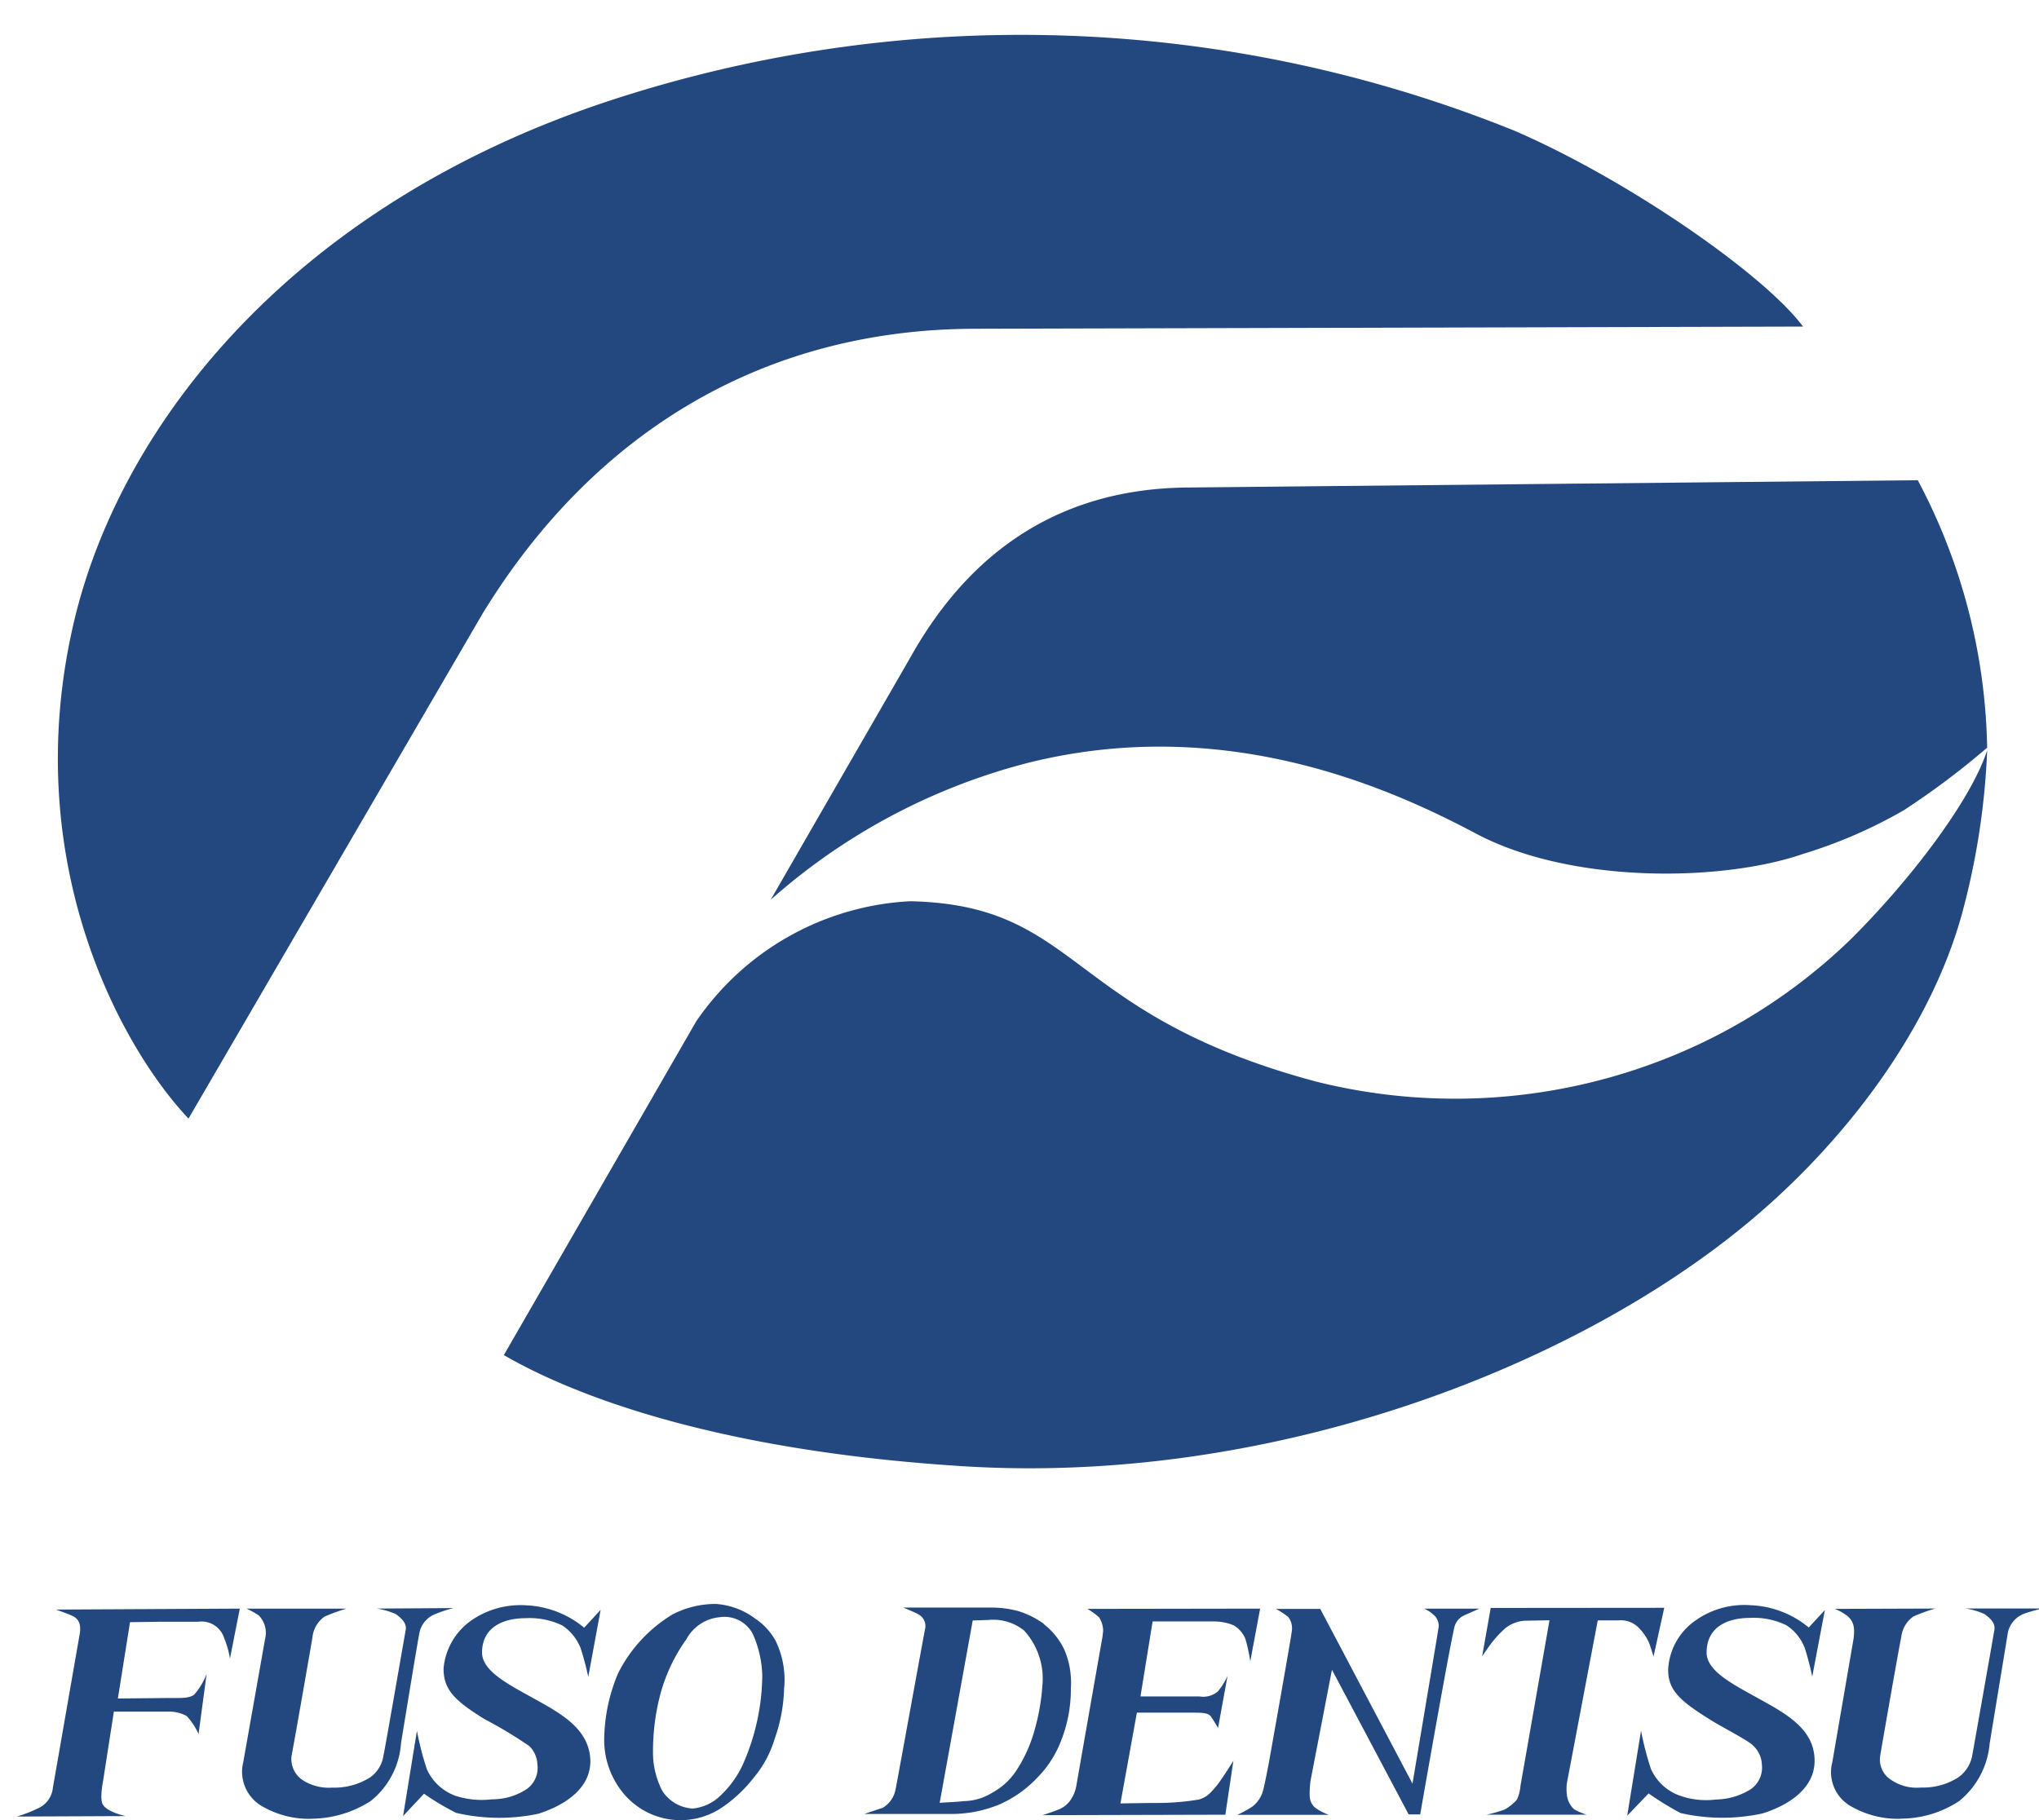
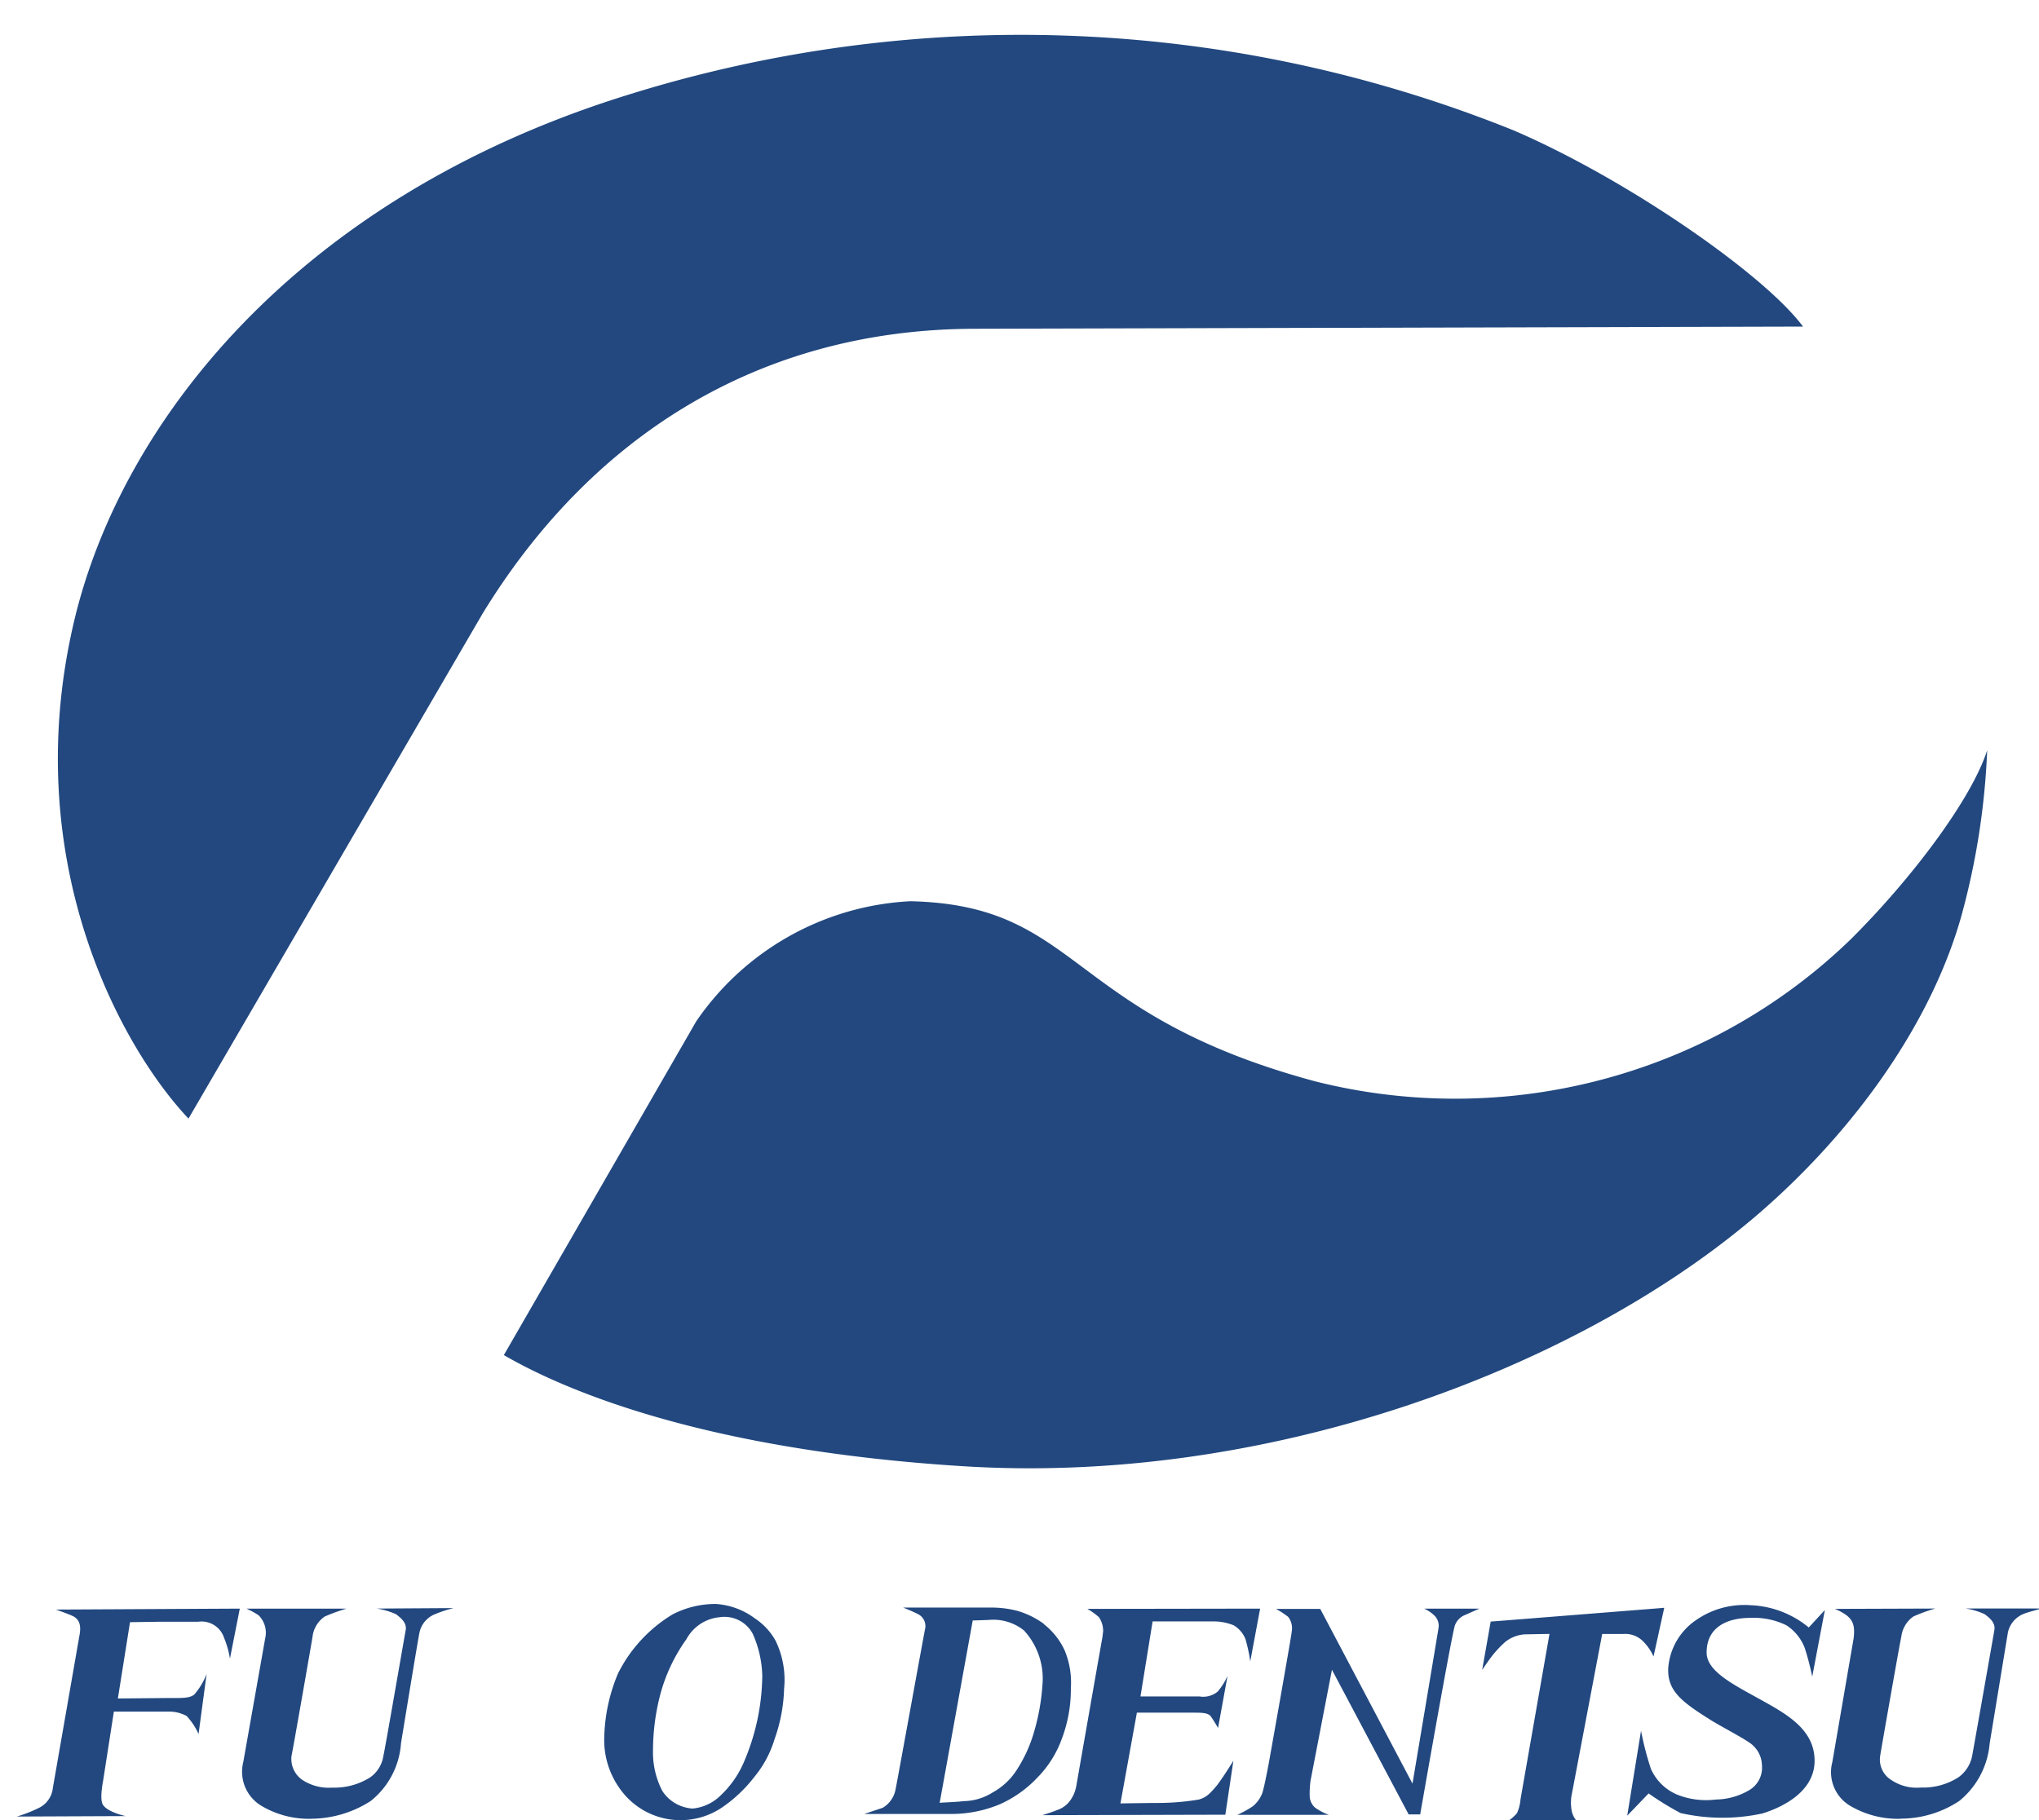
<svg xmlns="http://www.w3.org/2000/svg" width="84" height="75" viewBox="0 0 84 75">
  <defs>
    <clipPath id="a">
      <path data-name="長方形 25176" transform="translate(-.114 -2.001)" fill="none" d="M0 0h84v75H0z" />
    </clipPath>
  </defs>
  <g data-name="グループ 380823">
    <g data-name="グループ 355461" transform="translate(.113 2)" clip-path="url(#a)" fill="#22487f">
      <path data-name="パス 353241" d="M7.652 44.093c-2.809-2.978-6.964-10.6-4.76-20.289 1.877-8.3 9.169-17.643 22.844-21.89a54.287 54.287 0 0136.521 1.464c4.7 2.026 10.328 5.946 11.908 8.079l-34.113.09c-9.075.019-15.93 4.609-20.289 11.746z" />
-       <path data-name="パス 353242" d="M78.336 31.376a19.847 19.847 0 01-4.156 1.807c-3.338 1.157-9.569 1.25-13.488-.835-3.4-1.8-10.253-4.97-18.471-2.91a25.539 25.539 0 00-10.585 5.639l5.77-10.013c1.789-3.183 5.092-6.956 11.487-6.976l30-.3a24.362 24.362 0 012.858 11.021 32.52 32.52 0 01-3.418 2.568" />
      <path data-name="パス 353243" d="M80.723 35.623c-1.337 4.877-4.884 9.451-8.693 12.649-7.406 6.215-20.034 10.951-32.549 10.14-10.749-.684-16.43-3.178-18.837-4.574l7.925-13.752a11.385 11.385 0 018.822-4.95c7.054.161 6.34 4.643 16.688 7.425a23.611 23.611 0 0016.152-1.7 23.264 23.264 0 005.934-4.189c2.521-2.519 4.943-5.751 5.587-7.757a30.253 30.253 0 01-1.03 6.707" />
      <path data-name="パス 353244" d="M9.766 64.285l-.406 2.06a3.747 3.747 0 00-.238-.845.976.976 0 00-1.064-.675H6.531l-1.288.019-.5 3.144 2.135-.02c.461 0 .808.02 1.011-.141a2.848 2.848 0 00.51-.85l-.332 2.475a2.734 2.734 0 00-.49-.742 1.5 1.5 0 00-.683-.181H4.578l-.441 2.836c-.109.6-.089.889 0 1.015.2.3.926.454.926.454l-4.485.019a5.752 5.752 0 00.951-.376 1.036 1.036 0 00.535-.8l1.1-6.308c.074-.395-.015-.629-.238-.757-.169-.092-.738-.288-.738-.288z" />
      <path data-name="パス 353245" d="M12.724 72.945a3.837 3.837 0 01-2.09-.547 1.639 1.639 0 01-.723-1.8l.9-5.082a1.012 1.012 0 00-.272-.957 3.166 3.166 0 00-.5-.273h4.121a7.74 7.74 0 00-.9.327 1.182 1.182 0 00-.5.849c-.015.107-.822 4.736-.862 4.882a1.049 1.049 0 00.461 1.01 1.987 1.987 0 001.214.307 2.758 2.758 0 001.56-.42 1.323 1.323 0 00.55-.9c.04-.112.9-5.1.921-5.19.04-.307-.238-.507-.4-.634a2.968 2.968 0 00-.793-.234l3.161-.02a5.148 5.148 0 00-.733.239 1.055 1.055 0 00-.664.737c-.055.219-.768 4.594-.768 4.594a3.337 3.337 0 01-1.253 2.383 4.584 4.584 0 01-2.427.727" />
      <path data-name="パス 353246" d="M78.186 72.945a3.881 3.881 0 01-2.1-.547 1.613 1.613 0 01-.713-1.787l.877-5.1c.06-.488-.015-.722-.273-.937a2.333 2.333 0 00-.5-.278l4.136-.014a6.845 6.845 0 00-.9.327 1.192 1.192 0 00-.5.849c-.04.122-.847 4.736-.867 4.882a.988.988 0 00.461 1.01 1.864 1.864 0 001.214.307 2.692 2.692 0 001.545-.42 1.416 1.416 0 00.57-.9c.02-.092.9-5.077.916-5.19.04-.307-.238-.507-.406-.634a2.9 2.9 0 00-.788-.234h3.161s-.57.141-.753.219a1.069 1.069 0 00-.659.762l-.753 4.584a3.423 3.423 0 01-1.253 2.368 4.377 4.377 0 01-2.427.727" />
-       <path data-name="パス 353247" d="M18.697 72.711a10.4 10.4 0 01-1.342-.8l-.862.922.57-3.51a12.563 12.563 0 00.406 1.572 2.059 2.059 0 001.174 1.1 3.483 3.483 0 001.511.147 2.556 2.556 0 001.337-.362 1.061 1.061 0 00.535-1.069 1.117 1.117 0 00-.332-.761 18.023 18.023 0 00-1.858-1.118c-1.154-.723-1.689-1.172-1.674-2.095a2.7 2.7 0 011.125-1.953 3.556 3.556 0 012.278-.635 4.008 4.008 0 012.388.923l.678-.737-.51 2.763a11.638 11.638 0 00-.312-1.177 2 2 0 00-.758-.942 3.1 3.1 0 00-1.506-.3c-.936 0-1.8.376-1.8 1.425.015.815 1.229 1.372 2.388 2.026 1.03.576 2.055 1.21 2.075 2.441 0 1.406-1.615 2-2.149 2.168a7.83 7.83 0 01-3.363-.034" />
      <path data-name="パス 353248" d="M69.132 72.715a12.185 12.185 0 01-1.328-.815l-.881.918.569-3.5a12.5 12.5 0 00.406 1.567 2.046 2.046 0 001.174 1.1 3.234 3.234 0 001.506.166 2.781 2.781 0 001.363-.381 1.073 1.073 0 00.53-1.05 1.122 1.122 0 00-.347-.776c-.183-.219-1.417-.835-1.838-1.118-1.154-.722-1.709-1.177-1.674-2.08a2.624 2.624 0 011.124-1.972 3.474 3.474 0 012.259-.63 4.006 4.006 0 012.407.918l.663-.718-.52 2.744a11.228 11.228 0 00-.307-1.177 1.946 1.946 0 00-.753-.937 3.051 3.051 0 00-1.491-.307c-.956 0-1.8.381-1.8 1.43 0 .81 1.219 1.372 2.372 2.021 1.045.581 2.076 1.211 2.076 2.436 0 1.411-1.615 2.007-2.15 2.172a7.788 7.788 0 01-3.358-.014" />
      <path data-name="パス 353249" d="M32.19 67.556a6.7 6.7 0 01-.391 2.1 4.473 4.473 0 01-.842 1.572 5.812 5.812 0 01-1.323 1.25 3.058 3.058 0 01-3.953-.454 3.446 3.446 0 01-.9-2.475 7.168 7.168 0 01.57-2.6 5.952 5.952 0 012.244-2.426 3.84 3.84 0 011.783-.43 3.031 3.031 0 011.615.6 2.623 2.623 0 01.847.918 3.7 3.7 0 01.352 1.953m-1.64 3a9.214 9.214 0 00.738-3.52 4.477 4.477 0 00-.391-1.718 1.318 1.318 0 00-1.357-.688 1.735 1.735 0 00-1.377.908 7.015 7.015 0 00-1.1 2.368 9.214 9.214 0 00-.277 2.241 3.437 3.437 0 00.386 1.645 1.6 1.6 0 001.248.723 1.892 1.892 0 001.159-.547 4.1 4.1 0 00.971-1.411" />
      <path data-name="パス 353250" d="M42.884 64.92a2.914 2.914 0 01.862 1.084 3.441 3.441 0 01.257 1.553 5.772 5.772 0 01-.382 2.118 4.415 4.415 0 01-1.011 1.587 4.806 4.806 0 01-1.531 1.084 5.177 5.177 0 01-1.931.4h-3.654l.758-.254a1.115 1.115 0 00.53-.762c.055-.254 1.179-6.449 1.214-6.6a.548.548 0 00-.257-.6c-.148-.088-.644-.288-.644-.288h3.587a4.228 4.228 0 011.139.141 3.547 3.547 0 011.065.527m-1.162 6.097a5.848 5.848 0 00.773-1.679 8.828 8.828 0 00.332-1.86 2.939 2.939 0 00-.753-2.28 2.024 2.024 0 00-1.472-.435c-.055 0-.52.02-.644.02l-1.362 7.518c0-.015.718-.034.976-.073a2.3 2.3 0 001.214-.362 2.743 2.743 0 00.936-.849" />
      <path data-name="パス 353251" d="M51.8 64.285l-.406 2.173a6.725 6.725 0 00-.2-.923 1.161 1.161 0 00-.481-.561 2.169 2.169 0 00-.842-.161h-2.5l-.5 3.09h2.428a.931.931 0 00.753-.2 2.633 2.633 0 00.406-.649l-.391 2.148s-.164-.288-.307-.488c-.129-.142-.372-.142-.772-.142h-2.265l-.678 3.74s1.2-.019 1.437-.019a10.426 10.426 0 001.8-.142c.292-.092.421-.2.753-.6.312-.42.664-1 .664-1l-.332 2.226-7.533.019s.569-.181.753-.273a1.074 1.074 0 00.441-.411 1.443 1.443 0 00.2-.527s1.065-6.088 1.08-6.146c0-.054.025-.2.025-.234a1.035 1.035 0 00-.169-.562 2.828 2.828 0 00-.481-.347z" />
      <path data-name="パス 353252" d="M60.836 64.285l-.619.273a.73.73 0 00-.386.4c-.109.2-1.437 7.807-1.437 7.807h-.475l-3.16-5.961-.882 4.57a3.944 3.944 0 00-.034.654.659.659 0 00.217.454 2.3 2.3 0 00.57.3h-3.77a4.312 4.312 0 00.624-.342 1.275 1.275 0 00.406-.557c.089-.259.277-1.284.277-1.284s.936-5.248.936-5.375a.762.762 0 00-.149-.6 3.848 3.848 0 00-.5-.327h1.823l3.8 7.2s1.046-6.229 1.07-6.4a.585.585 0 00-.149-.508 1.441 1.441 0 00-.443-.304z" />
-       <path data-name="パス 353253" d="M68.448 64.251l-.441 2.007s-.109-.361-.183-.562a2.087 2.087 0 00-.406-.6 1.031 1.031 0 00-.847-.327h-.862l-1.268 6.688a1.858 1.858 0 00.015.615.941.941 0 00.282.484 2.752 2.752 0 00.51.219H61.13a4.775 4.775 0 00.758-.219 1.923 1.923 0 00.491-.4 1.681 1.681 0 00.148-.576l1.194-6.815-1.025.019a1.443 1.443 0 00-.793.307 4.452 4.452 0 00-.57.611c-.129.166-.386.547-.386.547l.352-1.992z" />
+       <path data-name="パス 353253" d="M68.448 64.251l-.441 2.007a2.087 2.087 0 00-.406-.6 1.031 1.031 0 00-.847-.327h-.862l-1.268 6.688a1.858 1.858 0 00.015.615.941.941 0 00.282.484 2.752 2.752 0 00.51.219H61.13a4.775 4.775 0 00.758-.219 1.923 1.923 0 00.491-.4 1.681 1.681 0 00.148-.576l1.194-6.815-1.025.019a1.443 1.443 0 00-.793.307 4.452 4.452 0 00-.57.611c-.129.166-.386.547-.386.547l.352-1.992z" />
    </g>
  </g>
</svg>